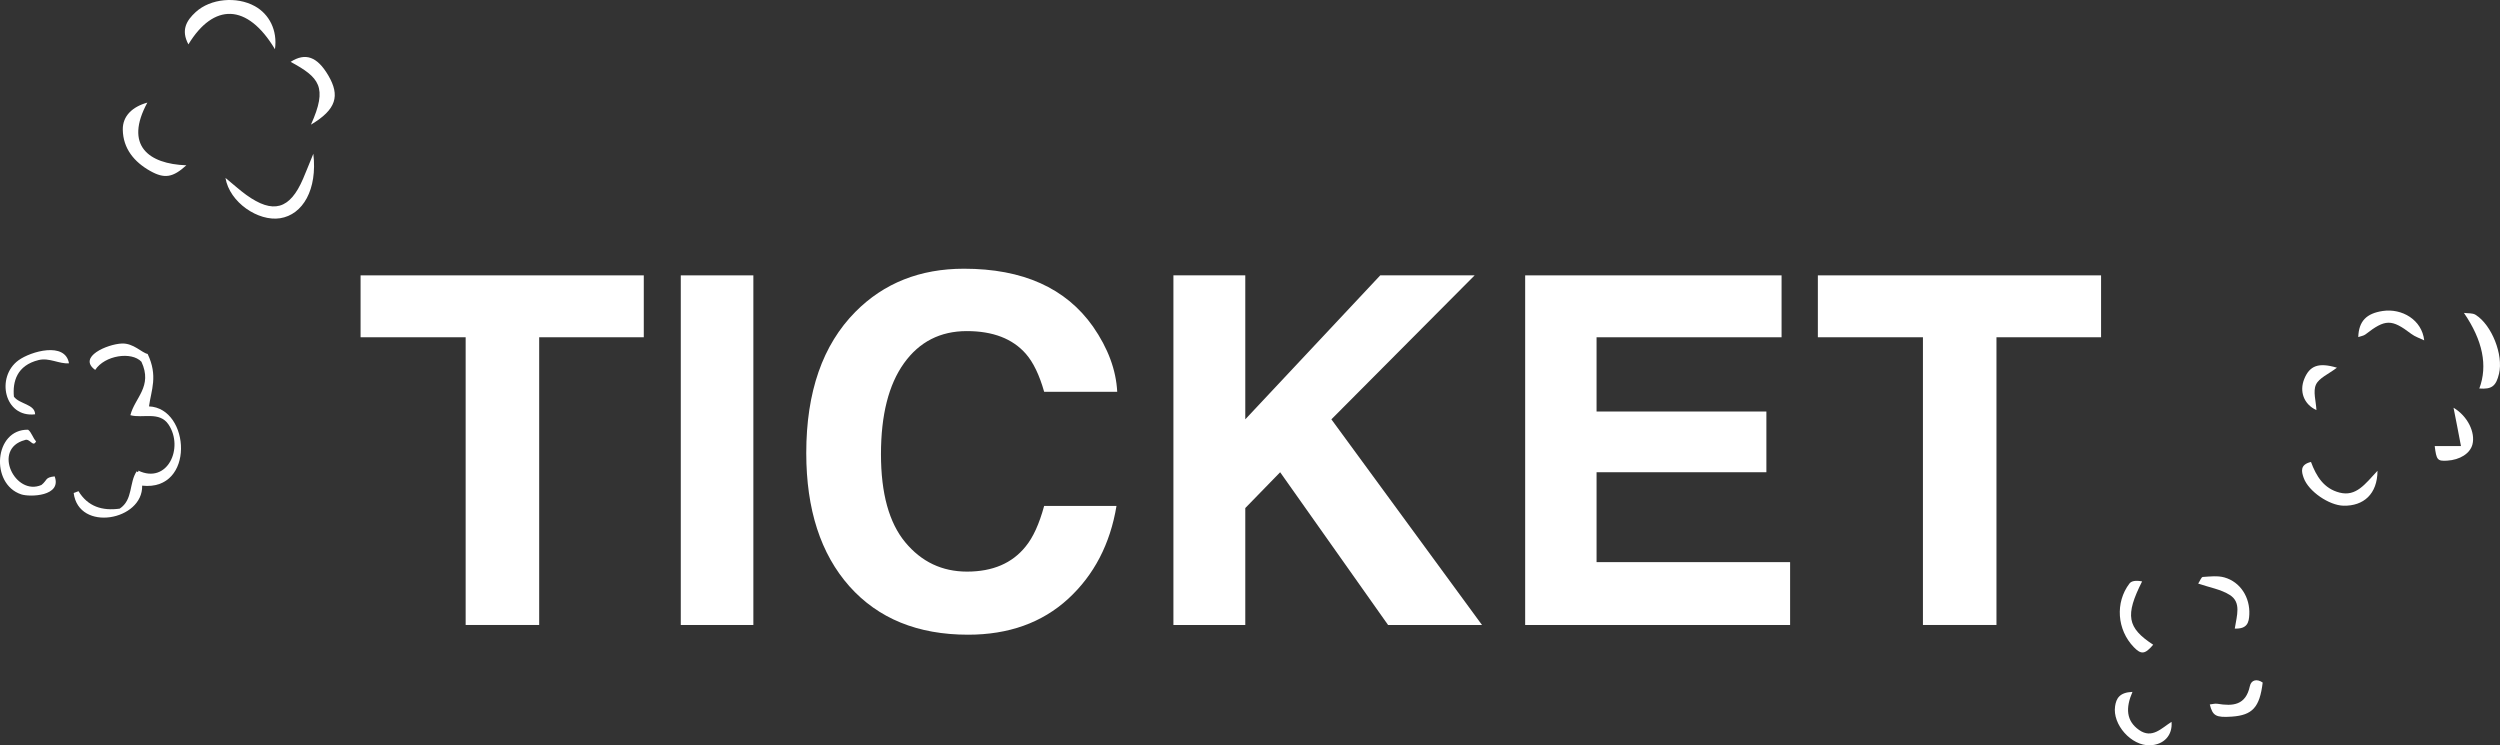
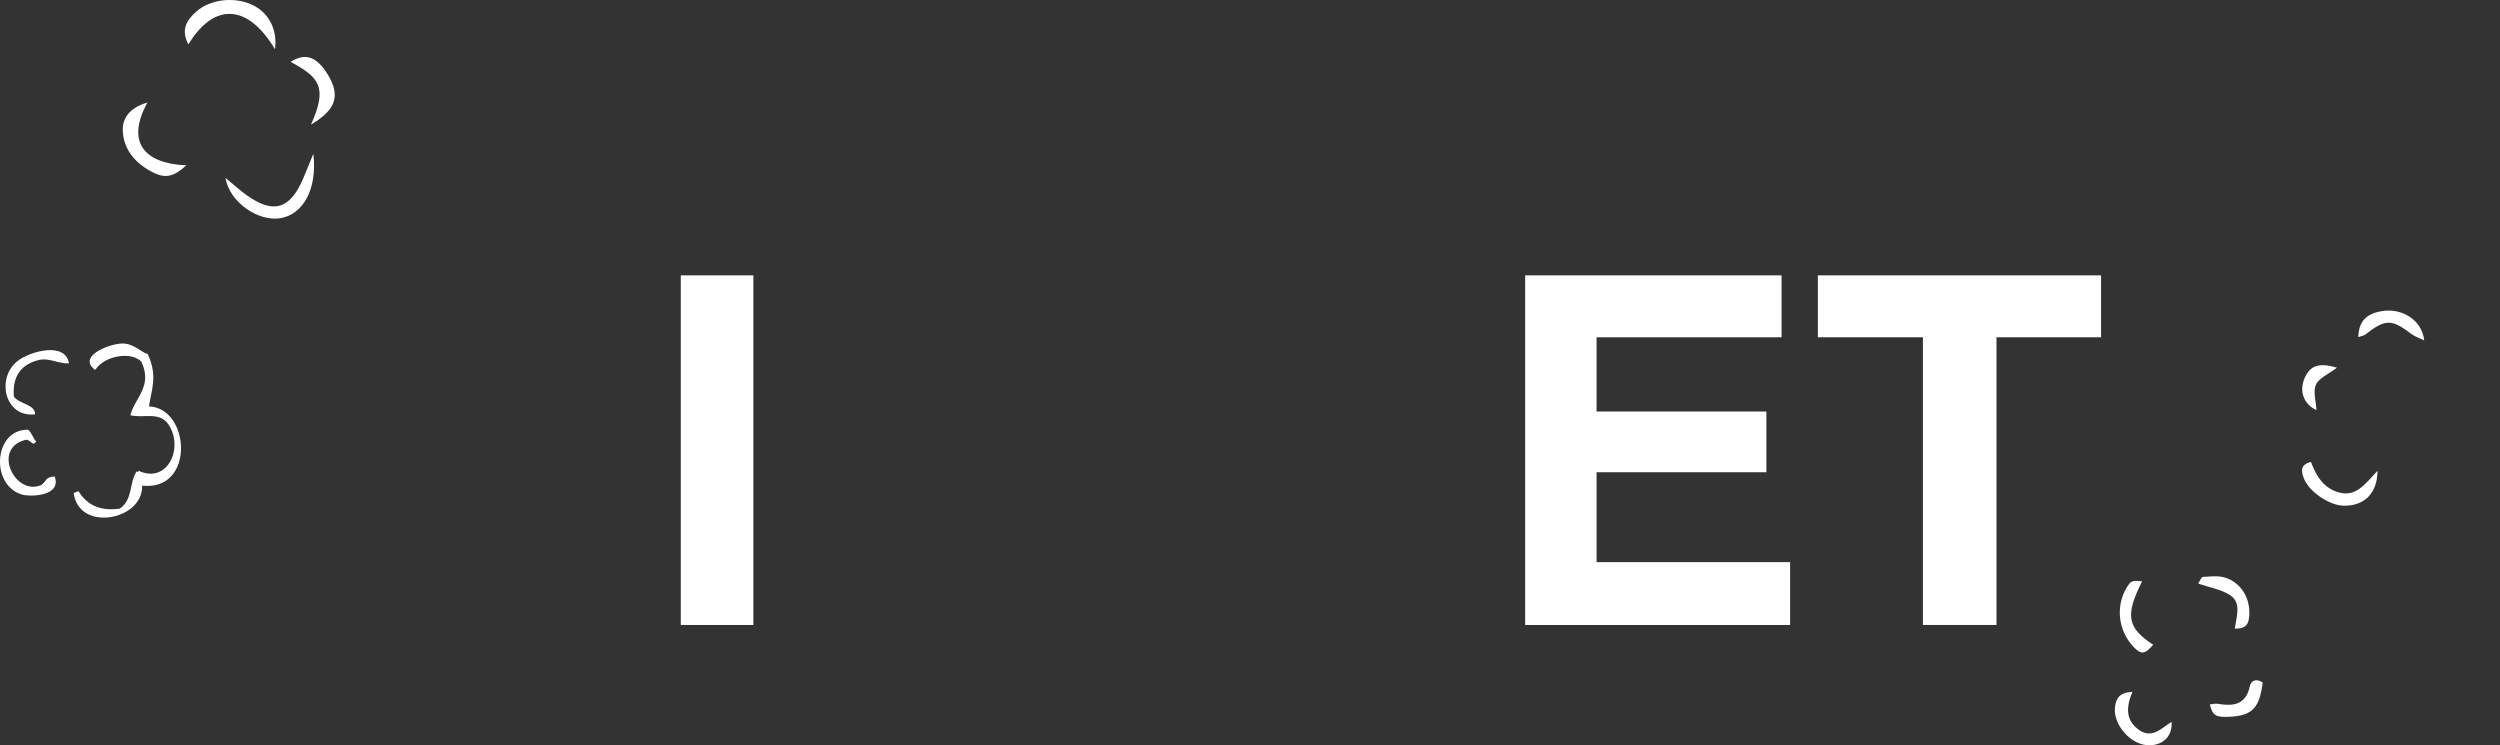
<svg xmlns="http://www.w3.org/2000/svg" id="b" width="308.793" height="92.059" viewBox="0 0 308.793 92.059">
  <rect x="0" y="0" width="308.793" height="92.059" fill="#333333" stroke="none" />
  <defs>
    <style>.d,.e{fill:#fff;}.e{fill-rule:evenodd;}</style>
  </defs>
  <g id="c">
-     <path class="d" d="M79.518,34.012v7.646h-12.92v35.537h-9.082v-35.537h-12.979v-7.646h34.98Z" />
    <path class="d" d="M84.088,34.012h8.965v43.184h-8.965v-43.184Z" />
-     <path class="d" d="M131.93,73.973c-3.223,2.949-7.344,4.424-12.363,4.424-6.211,0-11.094-1.992-14.648-5.977-3.555-4.004-5.332-9.492-5.332-16.465,0-7.539,2.021-13.349,6.064-17.432,3.516-3.554,7.988-5.332,13.418-5.332,7.266,0,12.578,2.383,15.938,7.148,1.855,2.676,2.852,5.361,2.988,8.057h-9.023c-.586-2.07-1.338-3.633-2.256-4.688-1.641-1.875-4.072-2.812-7.295-2.812-3.281,0-5.869,1.323-7.764,3.97-1.895,2.647-2.842,6.392-2.842,11.235,0,4.844,1.001,8.472,3.003,10.884,2.002,2.412,4.546,3.618,7.632,3.618,3.164,0,5.576-1.035,7.236-3.105.918-1.113,1.68-2.783,2.285-5.01h8.936c-.781,4.707-2.773,8.535-5.977,11.484Z" />
-     <path class="d" d="M183.053,77.196h-11.602l-13.33-18.867-4.307,4.424v14.443h-8.877v-43.184h8.877v17.783l16.67-17.783h11.66l-17.695,17.783,18.604,25.4Z" />
    <path class="d" d="M218.18,58.329h-20.977v11.104h23.906v7.764h-32.725v-43.184h31.67v7.646h-22.852v9.17h20.977v7.5Z" />
    <path class="d" d="M259.518,34.012v7.646h-12.92v35.537h-9.082v-35.537h-12.979v-7.646h34.98Z" />
    <path class="d" d="M293.662,58.15c-.011,2.88-1.726,4.368-4.2,4.313-1.778-.039-4.308-1.762-4.912-3.421-.288-.79-.488-1.653.896-1.985.648,1.757,1.583,3.293,3.535,3.788,2.047.519,3.137-1.043,4.681-2.695Z" />
-     <path class="d" d="M304.337,38.649c.483.069,1.055-.004,1.434.232,2.013,1.253,3.453,4.958,2.904,7.268-.37,1.555-.899,1.954-2.438,1.839q1.592-4.232-1.9-9.339Z" />
    <path class="d" d="M299.432,42.041c-.539-.265-1.138-.45-1.607-.807-2.421-1.842-3.192-1.842-5.655.074-.222.172-.55.208-.885.327.067-1.968,1.007-2.922,3.021-3.223,2.369-.353,4.845,1.083,5.125,3.629Z" />
-     <path class="d" d="M300.727,55.094c.983.002,1.976.003,3.245.005-.201-1.046-.335-1.752-.471-2.457-.129-.663-.261-1.325-.448-2.279,1.784,1.057,2.702,3.087,2.339,4.52-.283,1.121-1.537,1.925-3.145,2.017-1.177.068-1.309-.089-1.519-1.807Z" />
    <path class="d" d="M288.651,45.417c-1.046.797-2.209,1.264-2.59,2.091-.385.837.004,2.031.058,3.148-1.567-.723-2.128-2.311-1.503-3.851.668-1.643,1.768-2.067,4.034-1.388Z" />
    <path class="d" d="M33.964,6.084c-3.427-5.73-7.59-5.714-10.693-.603-.95-1.776-.226-2.956.901-3.99,1.826-1.675,5.067-1.969,7.308-.727,1.771.981,2.812,2.969,2.483,5.321Z" />
    <path class="d" d="M38.703,18.992c.518,4.419-1.296,7.529-4.11,7.965-2.686.417-6.237-1.944-6.744-4.982,1.067.876,1.786,1.534,2.572,2.1,3.317,2.39,5.387,1.795,7.012-1.99.352-.82.679-1.65,1.27-3.093Z" />
    <path class="d" d="M18.201,12.672c-2.873,5.289.14,7.581,4.817,7.746-1.659,1.504-2.687,1.701-4.474.694-1.976-1.113-3.341-2.763-3.378-5.097-.026-1.688,1.181-2.824,3.034-3.343Z" />
    <path class="d" d="M38.407,15.397c2.107-4.663,1.015-5.841-2.509-7.758,1.827-1.168,3.277-.65,4.641,1.66,1.492,2.527,1.004,4.228-2.132,6.098Z" />
    <path class="e" d="M6.752,58.84c-1.224.129-.884.47-1.634,1.062-3.242,1.425-6.114-4.446-2.072-5.539.65-.298,1.017.969,1.41.149-.376-.375-.573-1.146-.989-1.435-4.196-.077-4.712,6.705-.847,7.984,1.074.356,5.049.248,4.131-2.22Z" />
    <path class="e" d="M4.337,51.173c-.02-1.256-1.919-1.24-2.619-2.177-.176-1.866.372-3.86,3.044-4.521,1.329-.329,2.556.505,3.758.398-.462-2.695-4.709-1.478-6.23-.375-2.834,2.056-1.767,7.125,2.047,6.676Z" />
    <path class="e" d="M17.555,59.986c6.563.726,5.962-9.583.848-9.789.271-2.01,1.135-3.75-.167-6.477-.729-.147-1.744-1.348-3.188-1.289-1.782.074-5.506,1.661-3.29,3.261,1.176-1.805,4.481-2.309,5.711-1.009,1.422,3.056-.825,4.439-1.365,6.6,1.515.427,3.596-.526,4.721,1.166,1.91,2.875-.146,7.396-3.739,5.682.047.238-.157.184-.196.073-.968,1.419-.44,3.521-2.106,4.622-2.161.299-3.932-.255-5.09-2.156-.199.074-.397.148-.595.223.615,4.864,8.577,3.405,8.458-.908Z" />
    <path class="d" d="M263.397,85.459c-.868,1.998-.775,3.591.819,4.708,1.605,1.124,2.76-.225,4.007-1.006.144,1.678-.969,2.842-2.671,2.896-2.297.073-4.649-2.559-4.301-4.836.146-.956.543-1.696,2.145-1.762Z" />
    <path class="d" d="M264.588,71.812c-2.12,4.199-1.854,5.718,1.37,7.823-1.01,1.187-1.482,1.245-2.397.298-2.082-2.154-2.314-5.514-.541-7.854q.372-.491,1.569-.266Z" />
    <path class="d" d="M276.033,77.64c.257-1.639.826-3.237-.615-4.152-1.095-.695-2.488-.919-3.903-1.406.237-.357.389-.808.568-.819.888-.056,1.835-.178,2.667.058,1.984.563,3.18,2.471,3.079,4.588-.046.958-.237,1.795-1.796,1.73Z" />
    <path class="d" d="M272.949,87.012c.325-.033.645-.133.941-.084,1.908.316,3.501.195,4.006-2.178.164-.769.873-.944,1.585-.444-.369,3.059-1.261,4.038-3.832,4.21-1.937.13-2.346-.083-2.701-1.504Z" />
  </g>
</svg>